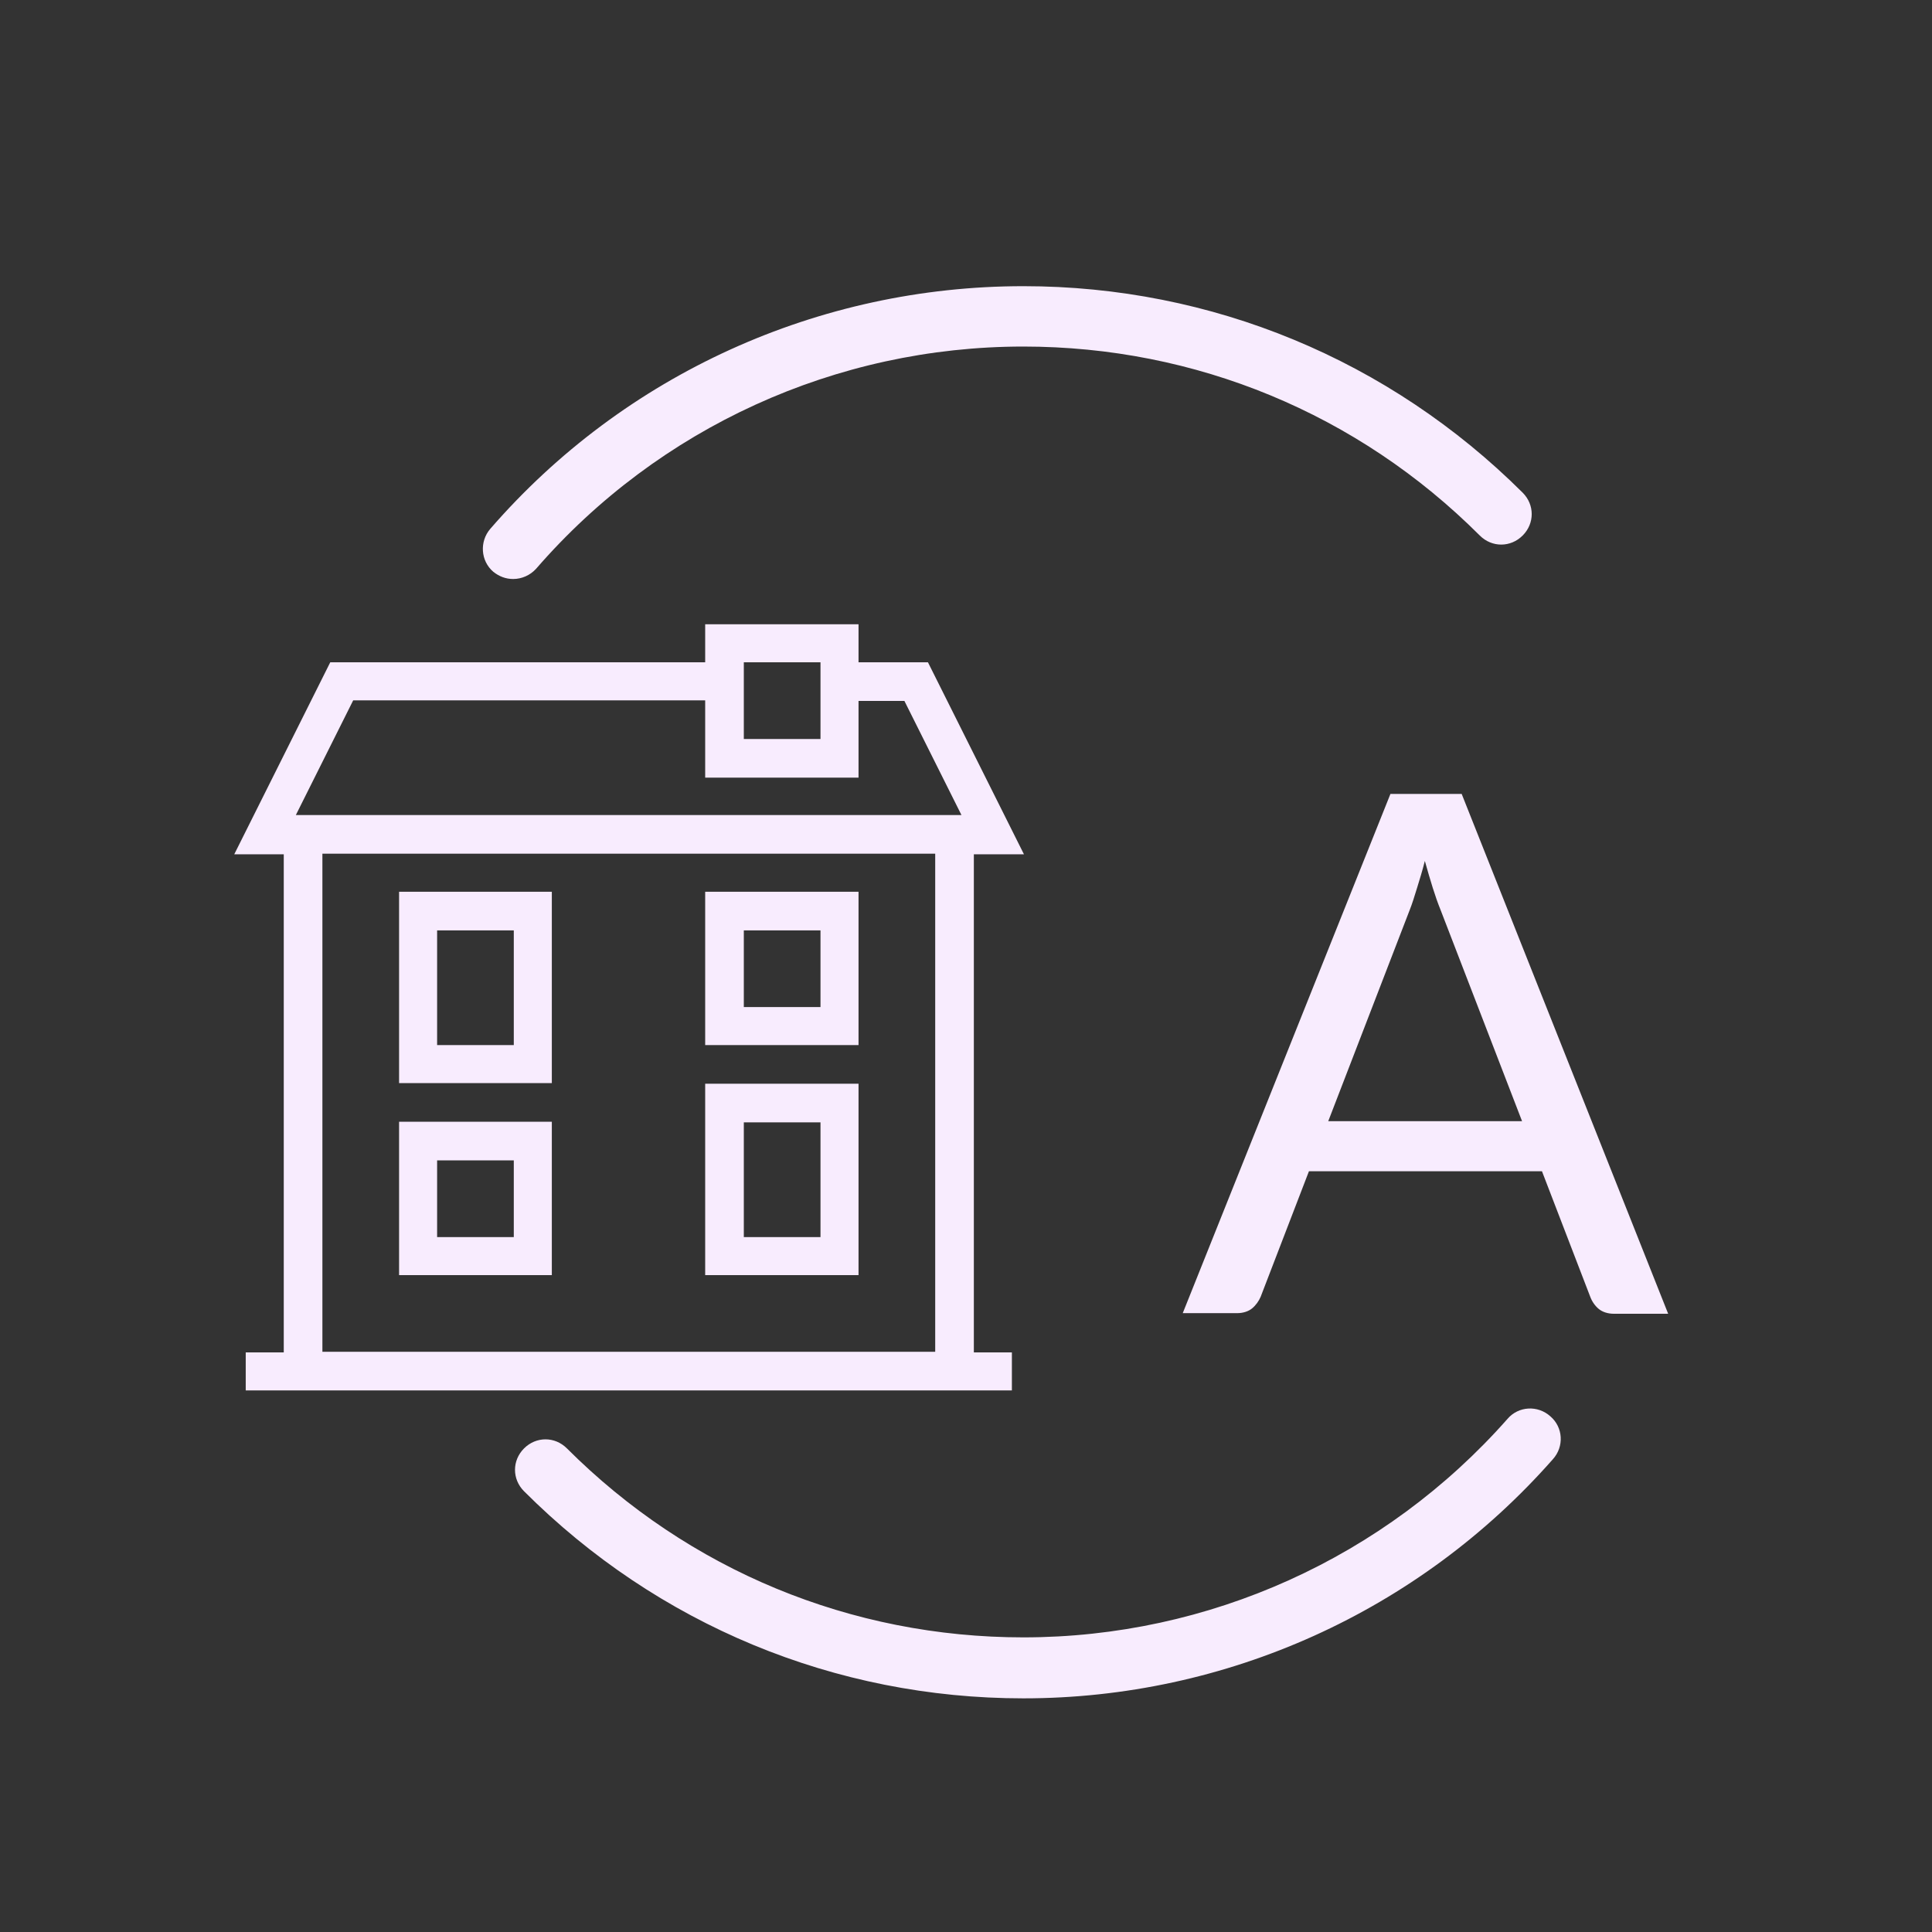
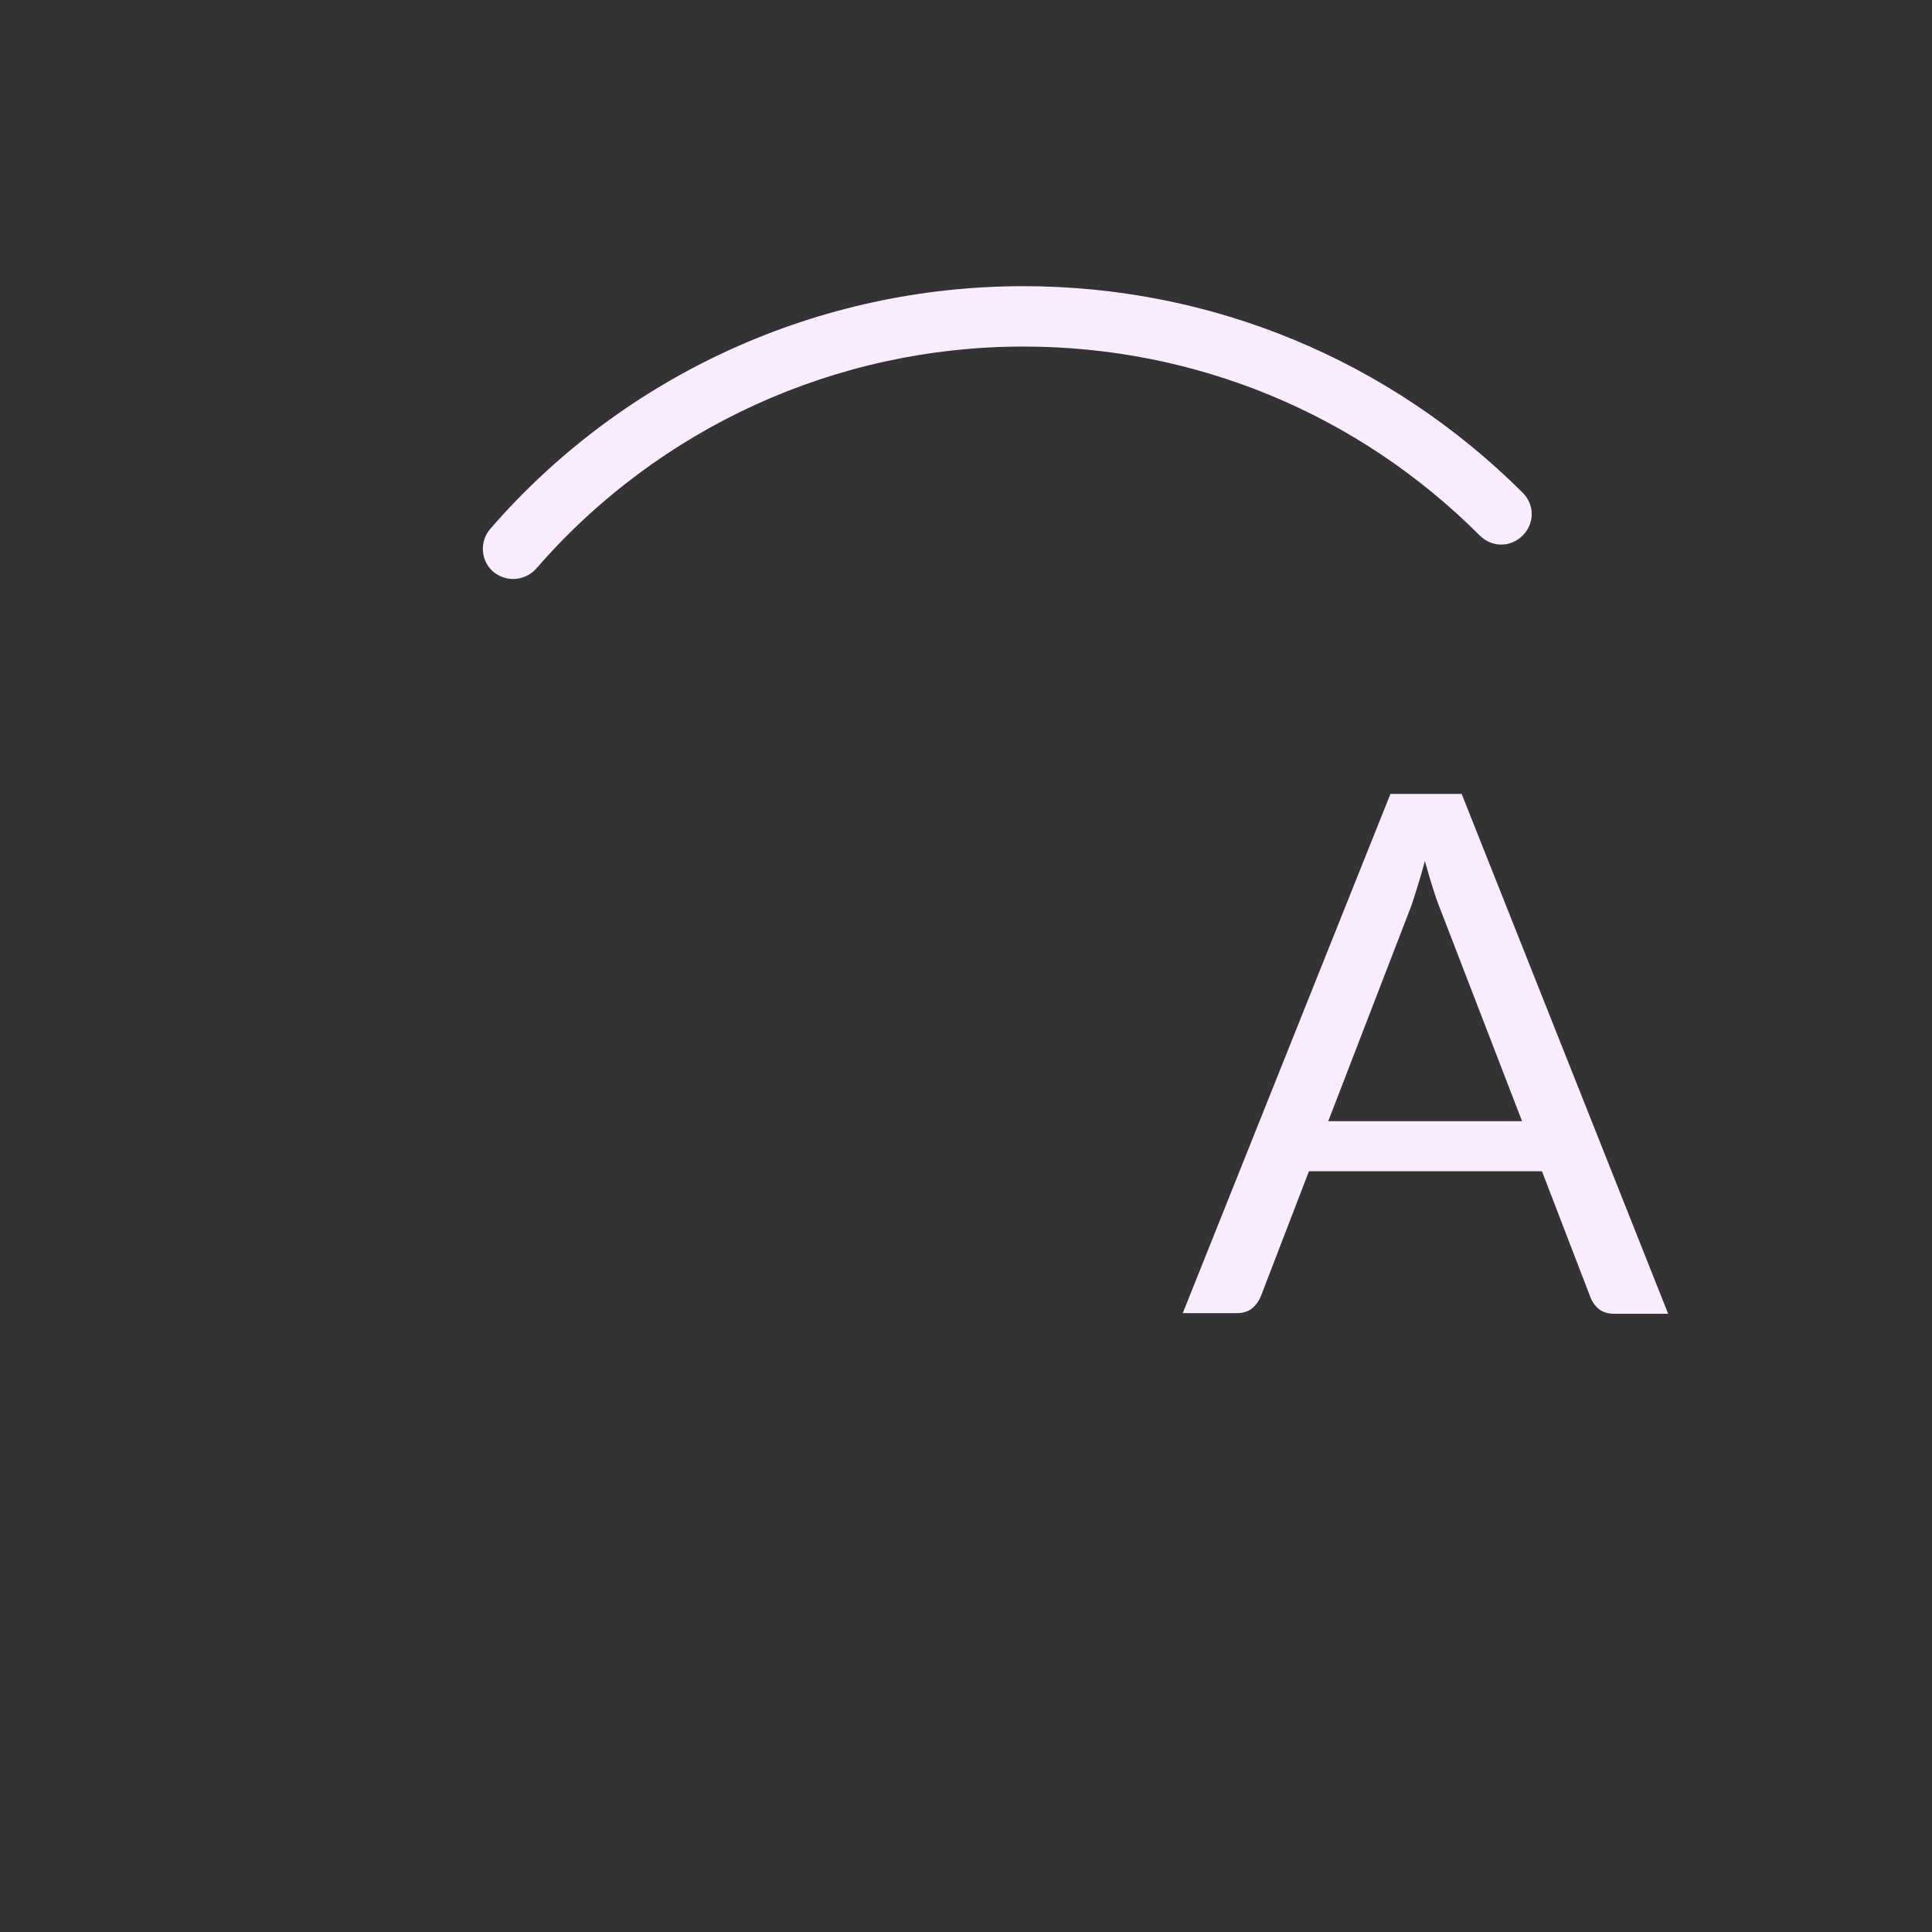
<svg xmlns="http://www.w3.org/2000/svg" version="1.1" x="0px" y="0px" viewBox="0 0 32 32" style="enable-background:new 0 0 32 32;" xml:space="preserve">
  <rect x="0" y="0" width="32" height="32" fill="#333333" stroke="none" />
  <style type="text/css">
	.st0{fill:#FF0000;}
	.st1{fill:#9800E8;}
	.st2{fill:#FF9500;}
	.st3{fill:#B53EF3;}
	.st4{fill:#FFCB00;}
	.st5{fill:#C769F7;}
	.st6{fill:#FEFF00;}
	.st7{fill:#D590F9;}
	.st8{fill:#BDFF00;}
	.st9{fill:#DDA5FA;}
	.st10{fill:#00D100;}
	.st11{fill:#E8BFFC;}
	.st12{fill:#009E15;}
	.st13{fill:#F8ECFE;}
	.st14{fill:#383839;}
	.st15{fill-rule:evenodd;clip-rule:evenodd;fill:#383839;}
	.st16{opacity:0.5;fill:#FFFFFF;}
	.st17{fill:none;stroke:#FFFFFF;stroke-miterlimit:10;}
	.st18{fill:none;stroke:#FFFFFF;stroke-width:0.75;stroke-miterlimit:10;}
	.st19{fill:#1D1D1B;}
	.st20{fill-rule:evenodd;clip-rule:evenodd;fill:none;stroke:#FFFFFF;stroke-width:0.5;stroke-miterlimit:10;}
	.st21{fill:#B4AA73;}
</style>
  <g id="Calque_1">
    <g>
-       <path class="st13" d="M16.95,28.13c-3.12,0-6.06-1.22-8.27-3.43c-0.2-0.2-0.2-0.51,0-0.71s0.51-0.2,0.71,0    c2.02,2.02,4.71,3.13,7.56,3.13c3.07,0,5.99-1.32,8.02-3.62c0.18-0.21,0.5-0.23,0.71-0.04c0.21,0.18,0.23,0.5,0.04,0.71    C23.5,26.69,20.31,28.13,16.95,28.13z" />
-     </g>
+       </g>
    <g>
      <path class="st13" d="M8.5,9.59c-0.12,0-0.23-0.04-0.33-0.12c-0.21-0.18-0.23-0.5-0.05-0.71c2.22-2.56,5.44-4.02,8.83-4.02    c3.12,0,6.06,1.22,8.27,3.42c0.2,0.2,0.2,0.51,0,0.71s-0.51,0.2-0.71,0c-2.02-2.02-4.71-3.13-7.56-3.13    c-3.1,0-6.04,1.34-8.07,3.68C8.78,9.53,8.64,9.59,8.5,9.59z" />
    </g>
-     <path class="st13" d="M15.49,22.39v-8.25H5.34v8.25H15.49L15.49,22.39z M12.32,16.68h1.27v-1.27h-1.27V16.68L12.32,16.68z    M13.9,17.31h-2.22v-2.54h2.54v2.54H13.9L13.9,17.31z M6.92,18.58h2.22v2.54H6.61v-2.54H6.92L6.92,18.58z M8.51,19.22H7.24v1.27   h1.27V19.22L8.51,19.22z M12.32,20.49h1.27v-1.9h-1.27V20.49L12.32,20.49z M13.9,21.12h-2.22v-3.17h2.54v3.17H13.9L13.9,21.12z    M6.92,14.77h2.22v3.17H6.61v-3.17H6.92L6.92,14.77z M8.51,15.41H7.24v1.9h1.27V15.41L8.51,15.41z M13.59,10.97L13.59,10.97   l-1.27,0v1.27h1.27V10.97L13.59,10.97z M11.68,10.97v-0.63h2.54v0.63h1.15l0.09,0.18l1.27,2.54l0.23,0.46h-0.83v8.25h0.63v0.63   h-0.63v0H4.7v0H4.07v-0.63H4.7v-8.25H3.88l0.23-0.46l1.27-2.54l0.09-0.18H11.68L11.68,10.97z M15.93,13.51l-0.95-1.9h-0.76v1.27   h-2.54V11.6H5.85l-0.95,1.9H15.93L15.93,13.51z" />
    <g>
      <path class="st13" d="M27.63,21.76h-0.9c-0.1,0-0.19-0.03-0.25-0.08c-0.06-0.05-0.11-0.12-0.14-0.2l-0.8-2.08h-3.86l-0.8,2.08    c-0.03,0.07-0.08,0.14-0.14,0.19s-0.15,0.08-0.25,0.08h-0.9l3.44-8.6h1.18L27.63,21.76z M22,18.57h3.21l-1.35-3.5    c-0.09-0.22-0.17-0.49-0.26-0.81c-0.04,0.16-0.09,0.32-0.13,0.45s-0.08,0.26-0.12,0.36L22,18.57z" />
    </g>
  </g>
  <g id="Calque_2">
</g>
</svg>